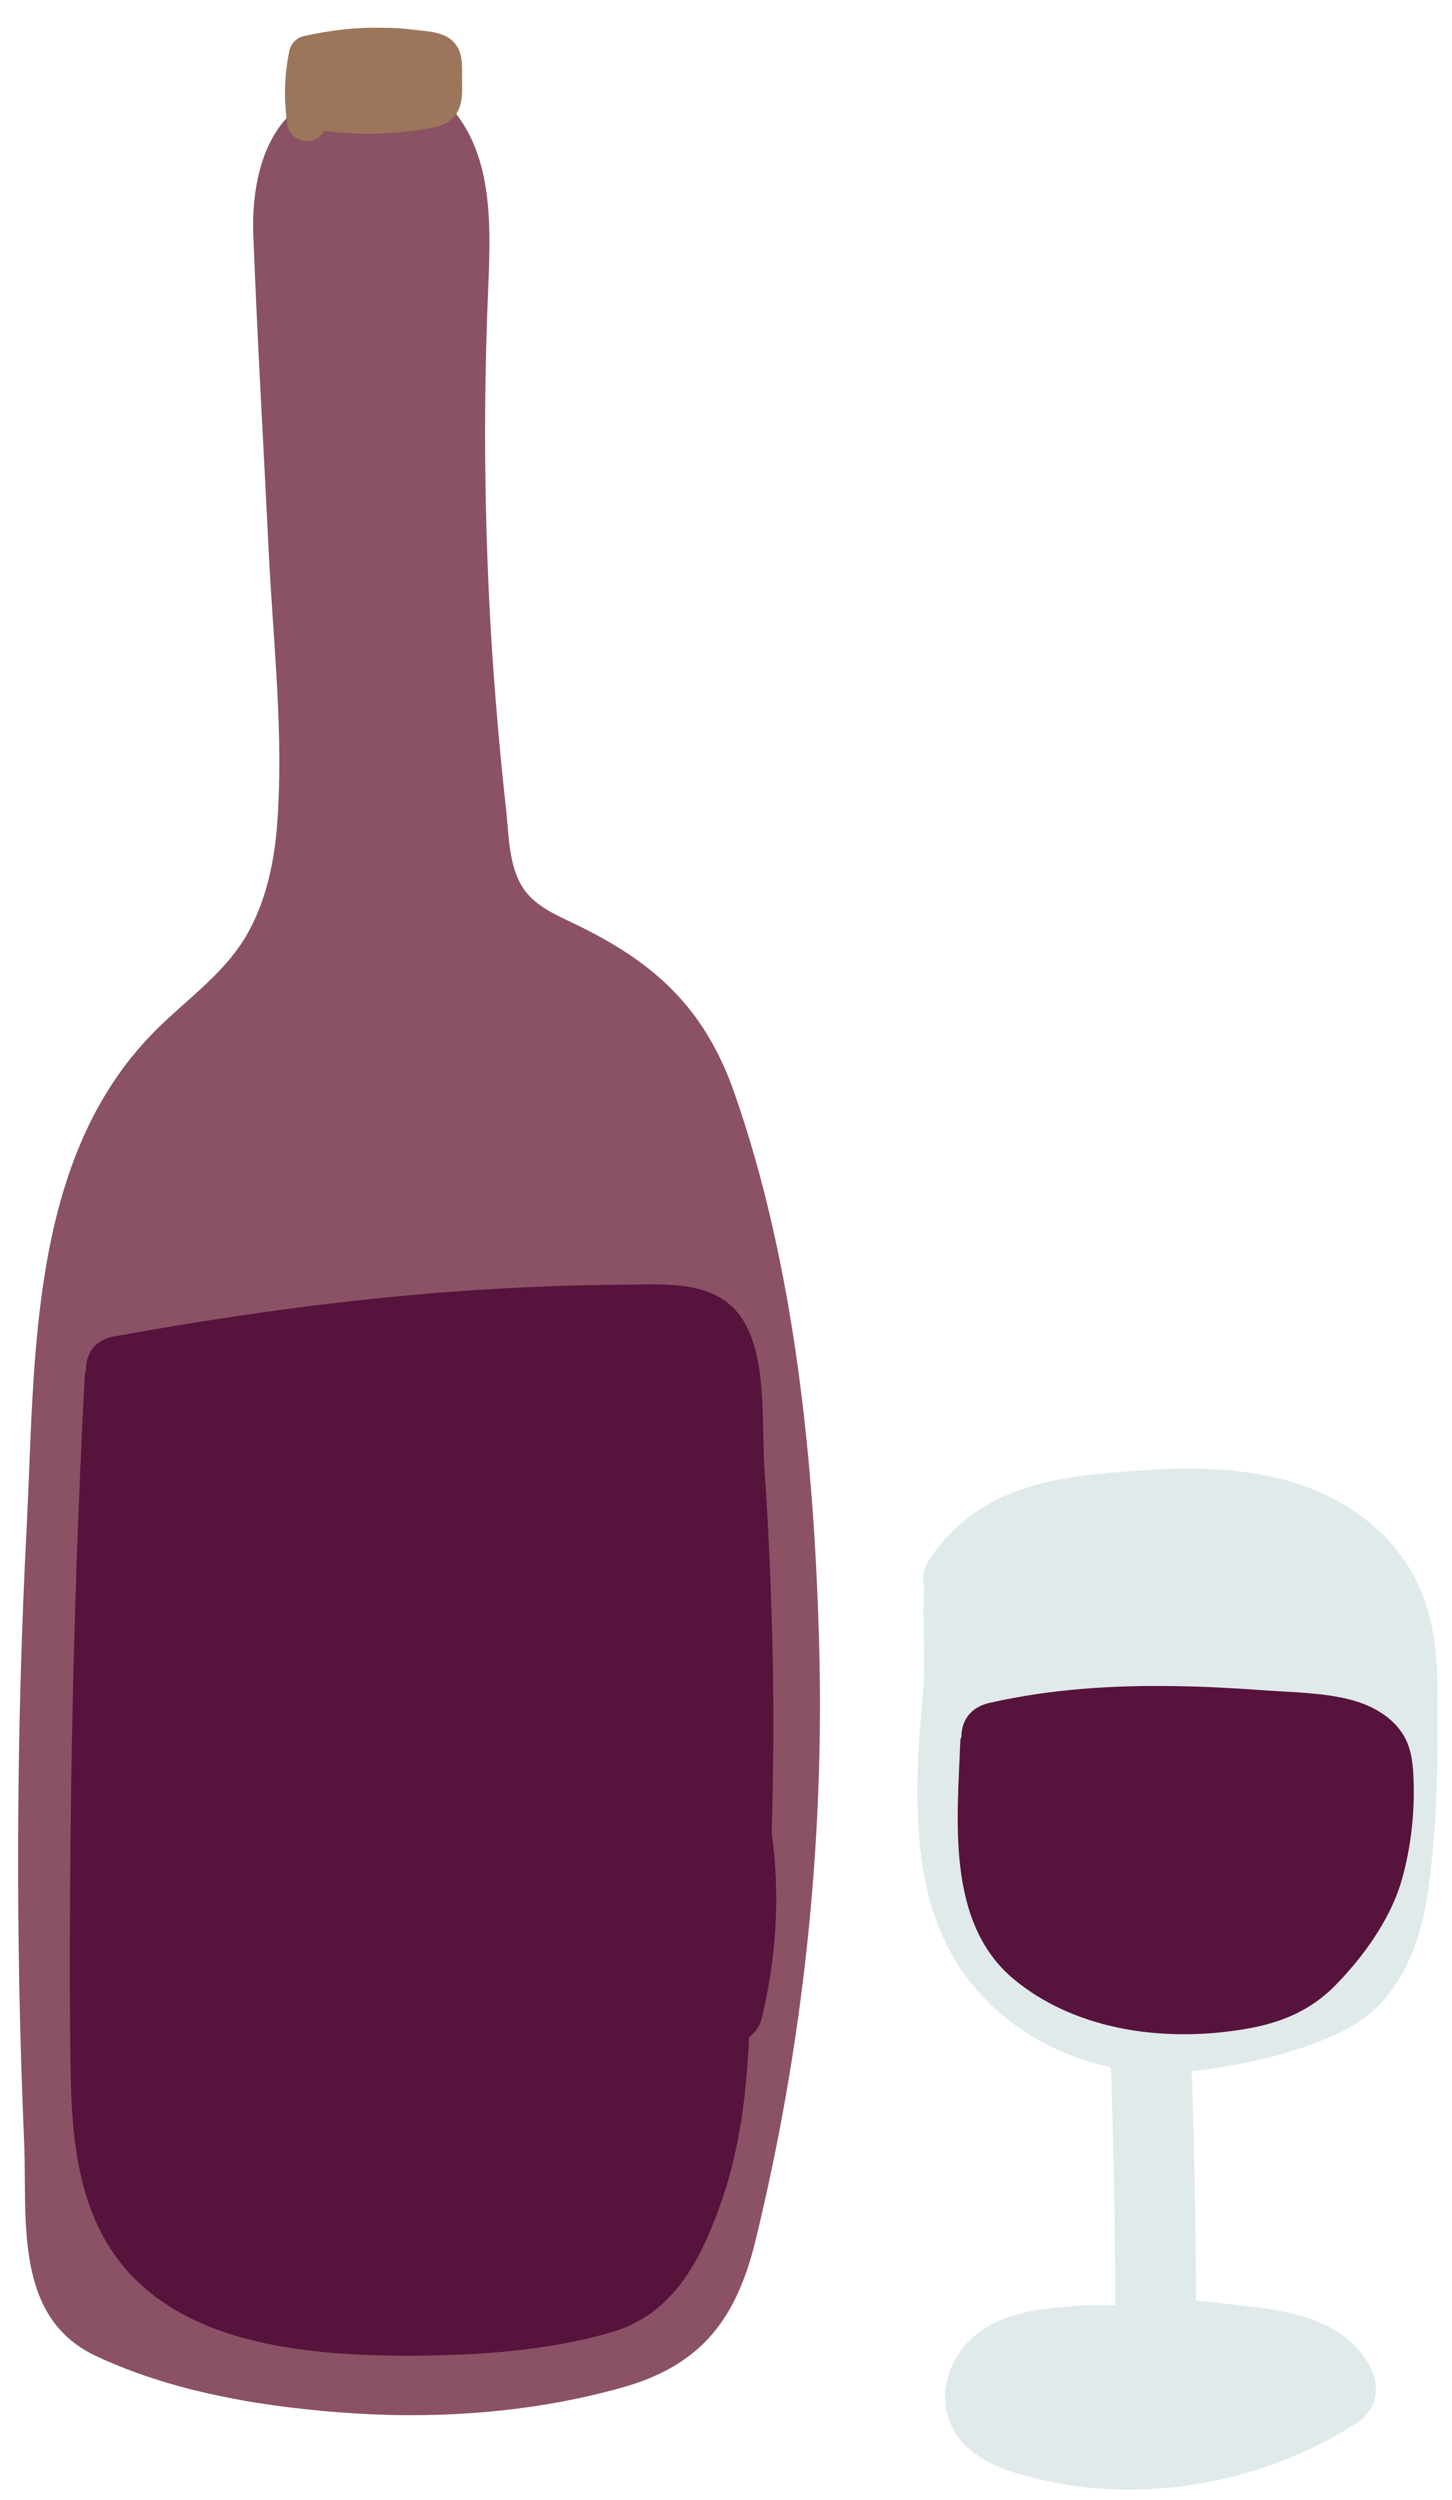
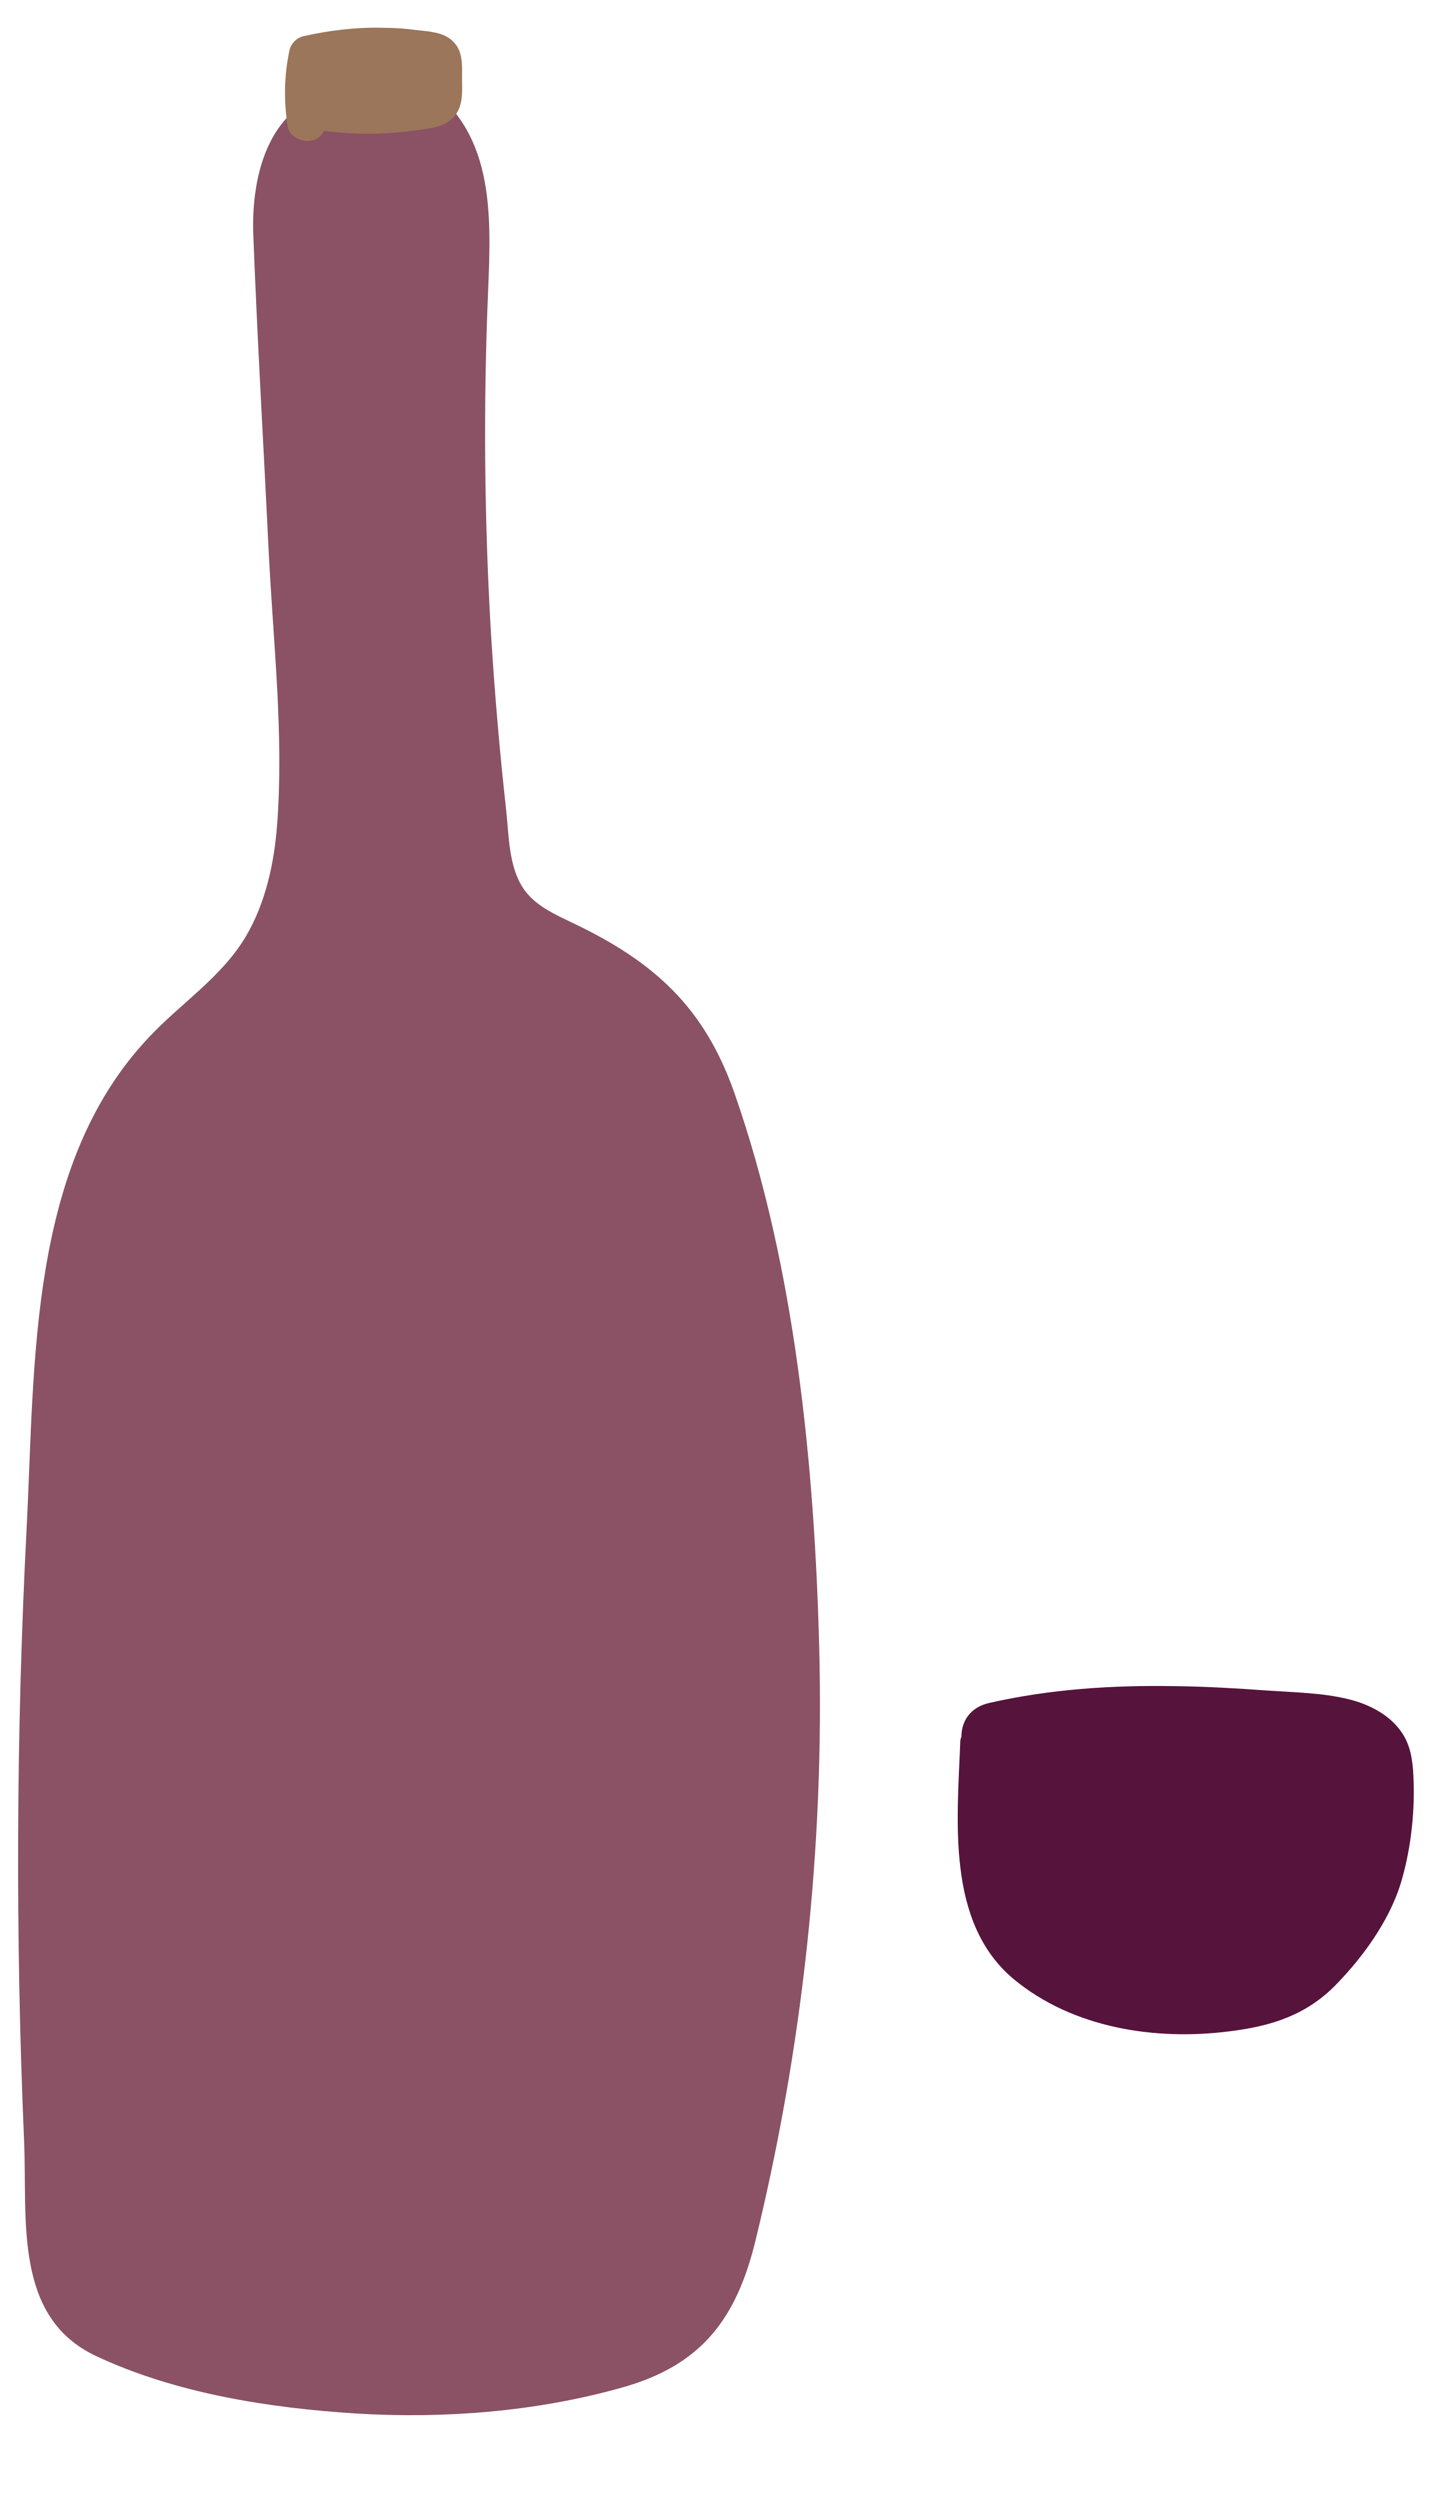
<svg xmlns="http://www.w3.org/2000/svg" version="1.1" x="0px" y="0px" viewBox="0 0 39.72 68.37" style="enable-background:new 0 0 39.72 68.37;" xml:space="preserve">
  <style type="text/css">
	.alcool-st0{fill:#8A5264;}
	.alcool-st1{fill:#9B765A;}
	.alcool-st2{fill:#E1EAEA;}
	.alcool-st3{fill:#56133C;}
</style>
  <g id="Pin-Map">
    <g>
      <path class="alcool-st0" d="M22.41,45.05c-0.13-4.99-0.66-10.42-2.32-15.16c-0.82-2.34-2.19-3.58-4.38-4.63    c-0.54-0.26-1.11-0.5-1.43-1.02c-0.36-0.59-0.36-1.38-0.43-2.05c-0.18-1.62-0.32-3.25-0.42-4.88c-0.18-3.09-0.21-6.2-0.08-9.29    c0.09-2.2,0.2-4.52-1.91-5.83c-0.33-0.2-0.79-0.2-1.12,0c-0.17,0.1-0.33,0.2-0.5,0.31c-0.15-0.04-0.32-0.06-0.5-0.03    c-1.95,0.28-2.46,2.3-2.39,3.98c0.11,2.87,0.28,5.74,0.42,8.62c0.12,2.48,0.42,5.02,0.23,7.49C7.5,23.6,7.27,24.68,6.73,25.6    c-0.67,1.13-1.78,1.83-2.66,2.77c-3.3,3.49-3.11,8.91-3.34,13.39c-0.29,5.6-0.31,11.21-0.07,16.81c0.09,2.12-0.3,4.8,1.97,5.86    c2.17,1.02,4.73,1.42,7.1,1.57c2.42,0.15,4.95-0.05,7.29-0.71c2.18-0.61,3.13-1.89,3.65-4.03C21.96,55.97,22.55,50.49,22.41,45.05    z" />
      <path class="alcool-st1" d="M12.64,2.13c0-0.36,0.03-0.74-0.26-1.01c-0.26-0.25-0.67-0.26-1-0.3c-0.3-0.04-0.6-0.06-0.9-0.06    C9.75,0.74,9.01,0.83,8.3,0.99c-0.18,0.04-0.34,0.2-0.38,0.38c-0.15,0.7-0.16,1.39-0.05,2.09c0.05,0.29,0.41,0.45,0.67,0.38    C8.7,3.8,8.8,3.7,8.87,3.58c0.58,0.07,1.16,0.1,1.74,0.06c0.34-0.02,0.68-0.06,1.02-0.11c0.35-0.05,0.7-0.14,0.89-0.48    C12.67,2.77,12.64,2.44,12.64,2.13z" />
    </g>
    <g>
-       <path class="alcool-st2" d="M39.32,45.99c-0.02-1.86-0.55-3.41-2.1-4.54c-1.74-1.28-3.95-1.38-6.02-1.24c-2.26,0.15-4.39,0.39-5.76,2.41    c-0.19,0.28-0.22,0.55-0.16,0.79c-0.06,0.95,0.05,1.9-0.03,2.85c-0.07,0.76-0.13,1.51-0.15,2.27c-0.03,1.54,0.08,3.15,0.75,4.56    c0.86,1.82,2.61,3.04,4.54,3.44c0.07,2.17,0.11,4.35,0.12,6.52c-0.45-0.02-0.9-0.01-1.36,0.03c-0.84,0.08-1.72,0.19-2.41,0.73    c-0.68,0.53-1.07,1.45-0.8,2.3c0.27,0.83,1.03,1.27,1.82,1.51c3.1,0.96,6.63,0.39,9.34-1.35c0.53-0.34,0.68-0.96,0.4-1.51    c-0.71-1.38-2.34-1.59-3.72-1.73c-0.28-0.03-0.65-0.08-1.06-0.12c-0.01-2.09-0.05-4.18-0.12-6.27c1.41-0.16,2.89-0.48,4.16-1.11    c1.41-0.69,2.05-2.17,2.28-3.65C39.34,49.94,39.34,47.94,39.32,45.99z" />
      <g>
-         <path class="alcool-st3" d="M21.13,44.96c-0.04-1.62-0.11-3.23-0.22-4.84c-0.08-1.2,0.08-2.97-0.59-4.03c-0.68-1.07-2.02-0.97-3.13-0.96     c-1.55,0.01-3.1,0.07-4.64,0.18c-3.17,0.23-6.31,0.67-9.44,1.24c-0.55,0.1-0.77,0.51-0.76,0.93c-0.01,0.04-0.02,0.06-0.03,0.1     c-0.22,4.23-0.35,8.46-0.39,12.69c-0.02,2.07-0.03,4.15,0,6.22c0.02,1.5,0.11,3.06,0.77,4.43c1.51,3.14,5.41,3.5,8.5,3.5     c1.8,0,3.75-0.13,5.49-0.63c1.65-0.47,2.4-1.83,2.96-3.35c0.57-1.53,0.77-3.12,0.84-4.73c0.16-0.12,0.3-0.29,0.35-0.53     c0.41-1.69,0.5-3.4,0.27-5.08C21.16,48.39,21.17,46.67,21.13,44.96z" />
        <path class="alcool-st3" d="M38.41,47.48c-0.32-0.56-0.95-0.88-1.55-1.02c-0.71-0.17-1.47-0.18-2.19-0.23     c-0.84-0.06-1.68-0.11-2.52-0.12c-1.71-0.03-3.42,0.08-5.09,0.46c-0.53,0.12-0.76,0.51-0.76,0.92c-0.01,0.04-0.03,0.07-0.03,0.11     c-0.08,2.16-0.4,4.98,1.47,6.53c1.61,1.33,3.86,1.68,5.89,1.42c1.14-0.14,2.11-0.44,2.93-1.29c0.73-0.75,1.43-1.72,1.75-2.73     c0.27-0.88,0.39-1.88,0.36-2.8C38.66,48.3,38.62,47.84,38.41,47.48z" />
      </g>
    </g>
  </g>
  <g id="Calque_2">
</g>
</svg>